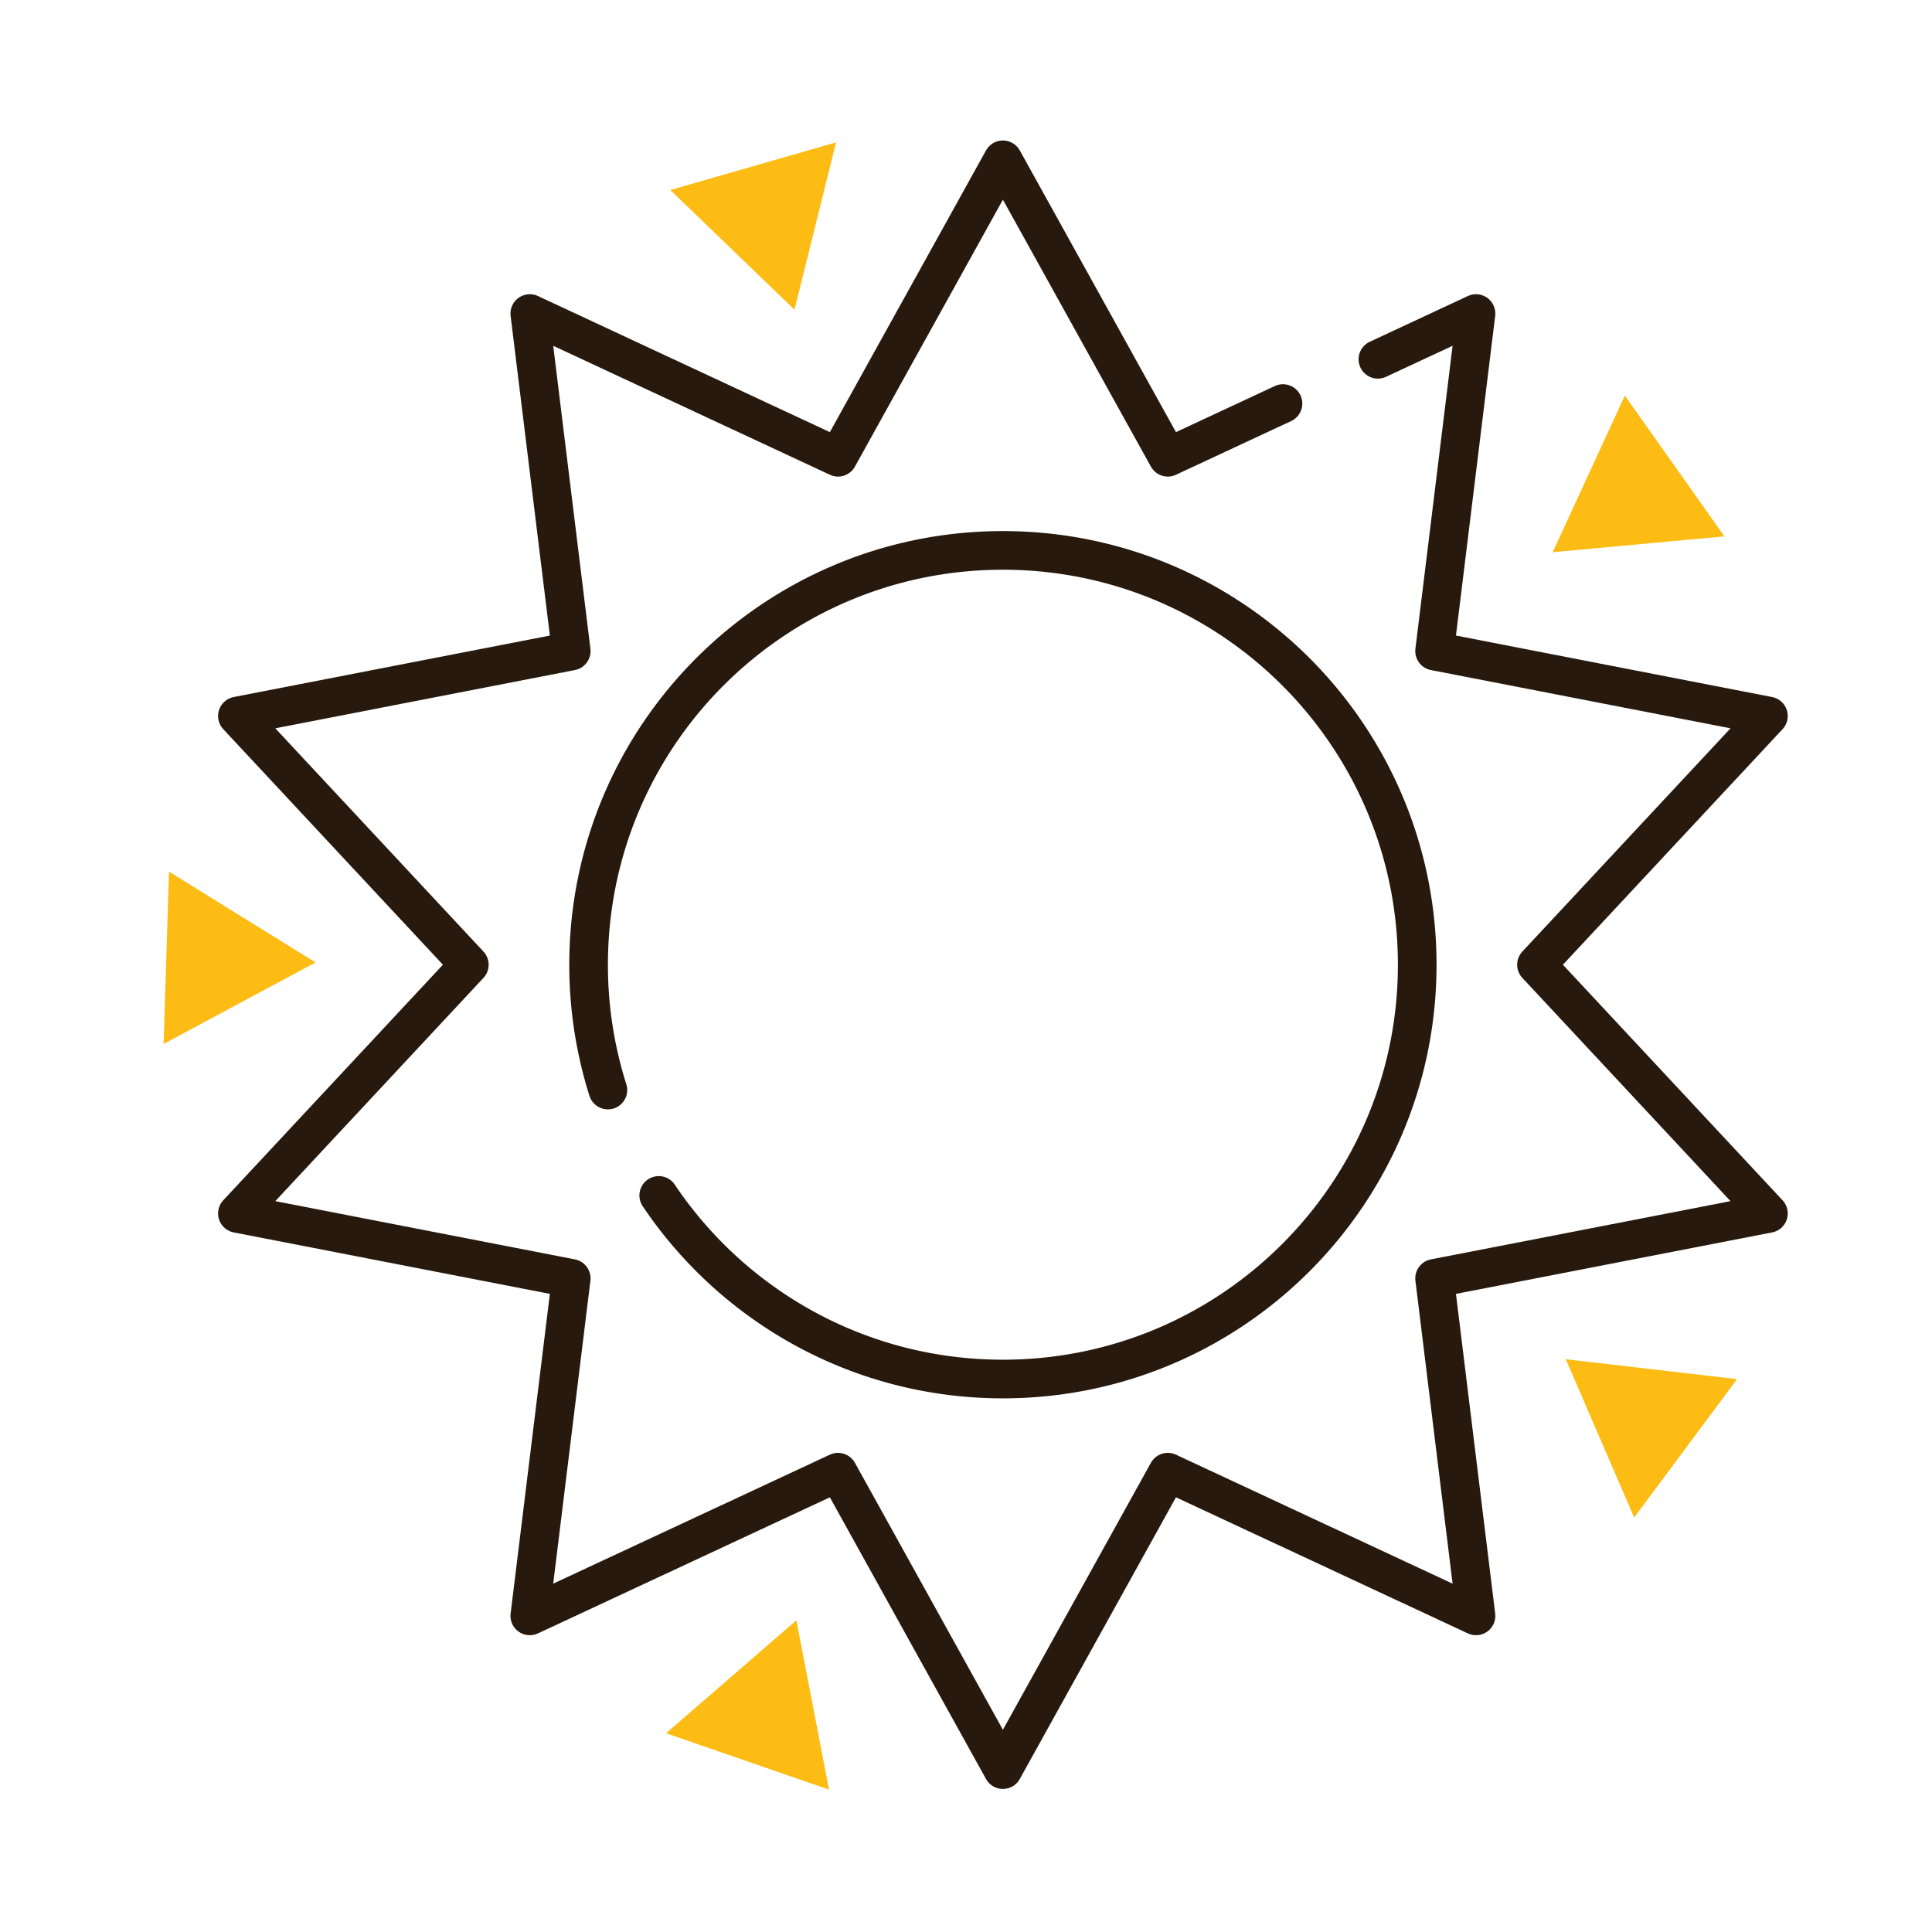
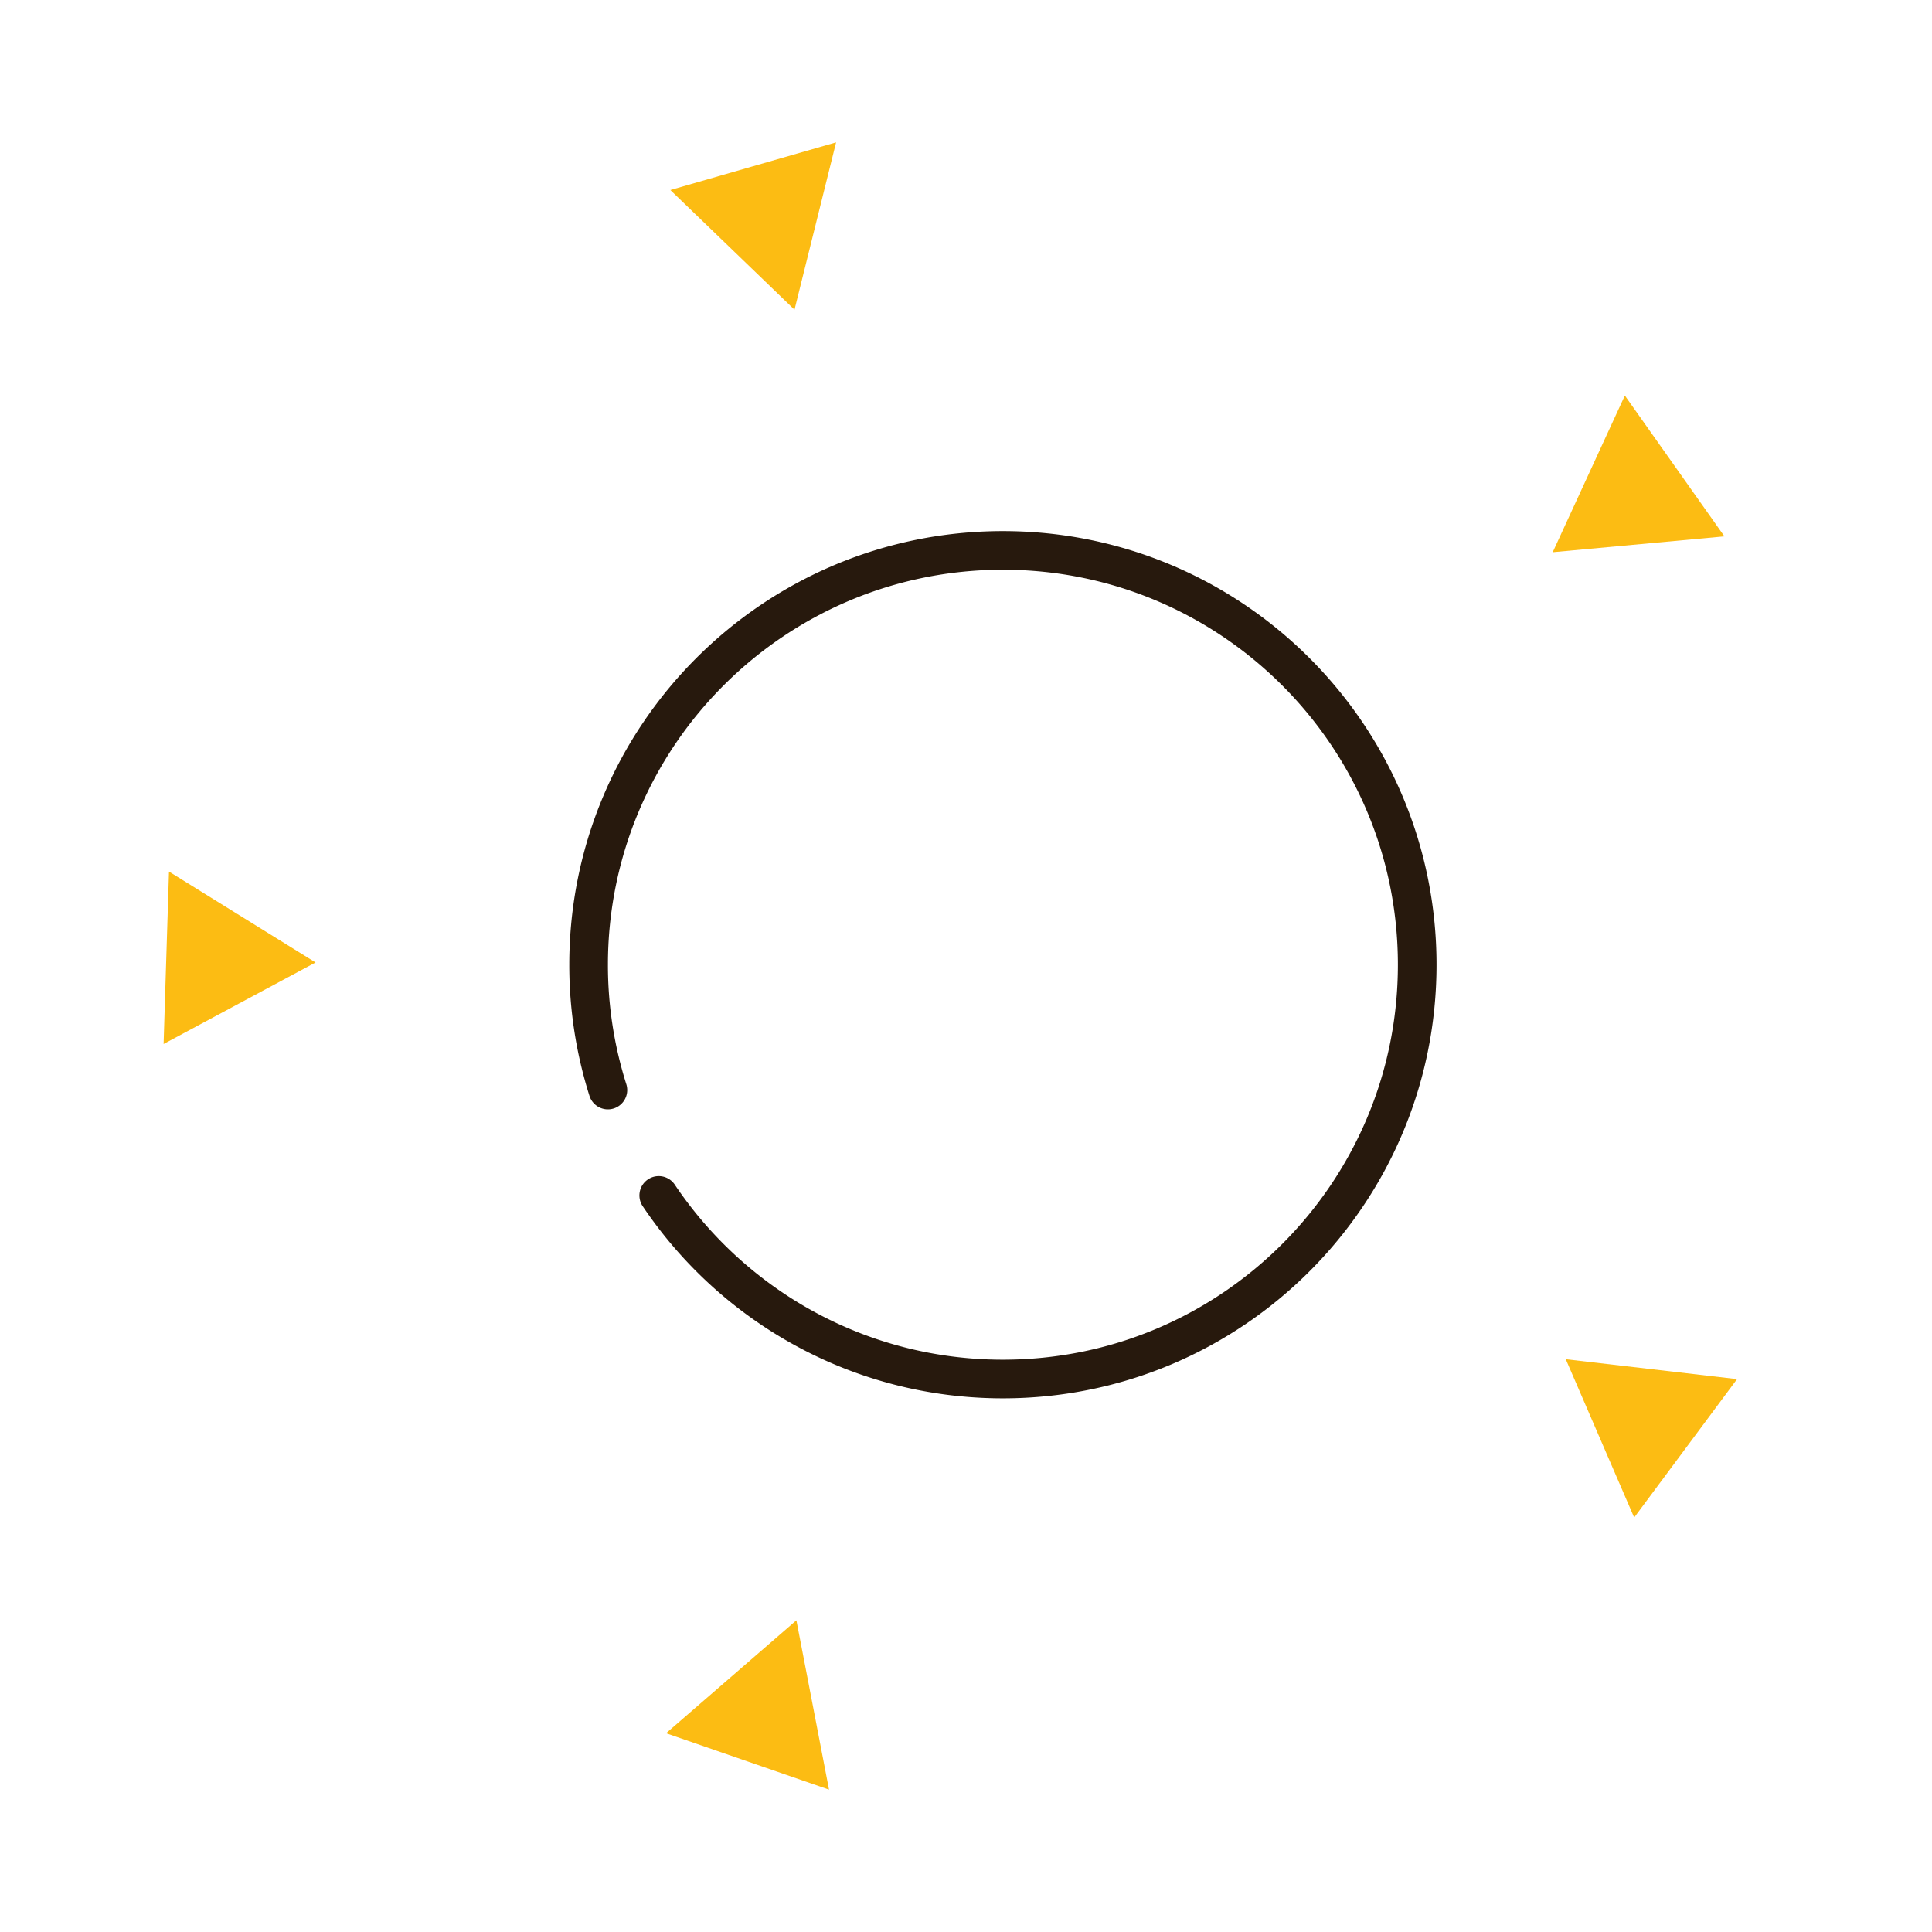
<svg xmlns="http://www.w3.org/2000/svg" aria-hidden="true" role="img" width="100" height="100" viewBox="0 0 100 100">
  <defs>
    <style>
      .cls-1{stroke:#27190d;stroke-linecap:round;stroke-linejoin:round;stroke-width:2px;fill:none}
      .cls-2,.cls-3{fill:none;stroke-width:0}
      .cls-3{fill:#fcbc13}
    </style>
  </defs>
  <g id="icon-sun-shine">
    <g id="sun">
-       <path d="m71.32 18.597 5.078-2.368L74.254 33.7l17.279 3.36-12.005 12.874 12.005 12.874-17.279 3.359 2.144 17.471L60.445 76.2 51.91 91.595 43.376 76.2l-15.954 7.438 2.145-17.471-17.279-3.359 12.004-12.874L12.288 37.06l17.279-3.36-2.145-17.471 15.954 7.438L51.91 8.272l8.535 15.395 5.962-2.779" class="cls-1" />
      <path d="M31.464 56.42a21.433 21.433 0 0 1-.998-6.487c0-11.843 9.6-21.444 21.444-21.444s21.445 9.601 21.445 21.444-9.601 21.445-21.445 21.445c-7.423 0-13.965-3.772-17.814-9.503" class="cls-1" />
    </g>
    <path id="accents" d="m38.987 8.602 4.289-1.233-1.077 4.331-1.076 4.331-3.213-3.097-3.213-3.098 4.29-1.234zM8.607 49.575l.14-4.461 3.793 2.352 3.793 2.351-3.933 2.109-3.932 2.11.139-4.461zm30.086 41.597-4.218-1.46 3.373-2.922 3.373-2.923.845 4.382.844 4.382-4.217-1.459zm48.555-16.207-2.663 3.582-1.771-4.097-1.77-4.097 4.433.515 4.433.516-2.662 3.581zm-.569-50.847 2.577 3.644-4.444.41-4.444.41 1.867-4.054 1.867-4.053 2.577 3.643z" class="cls-3" />
  </g>
</svg>